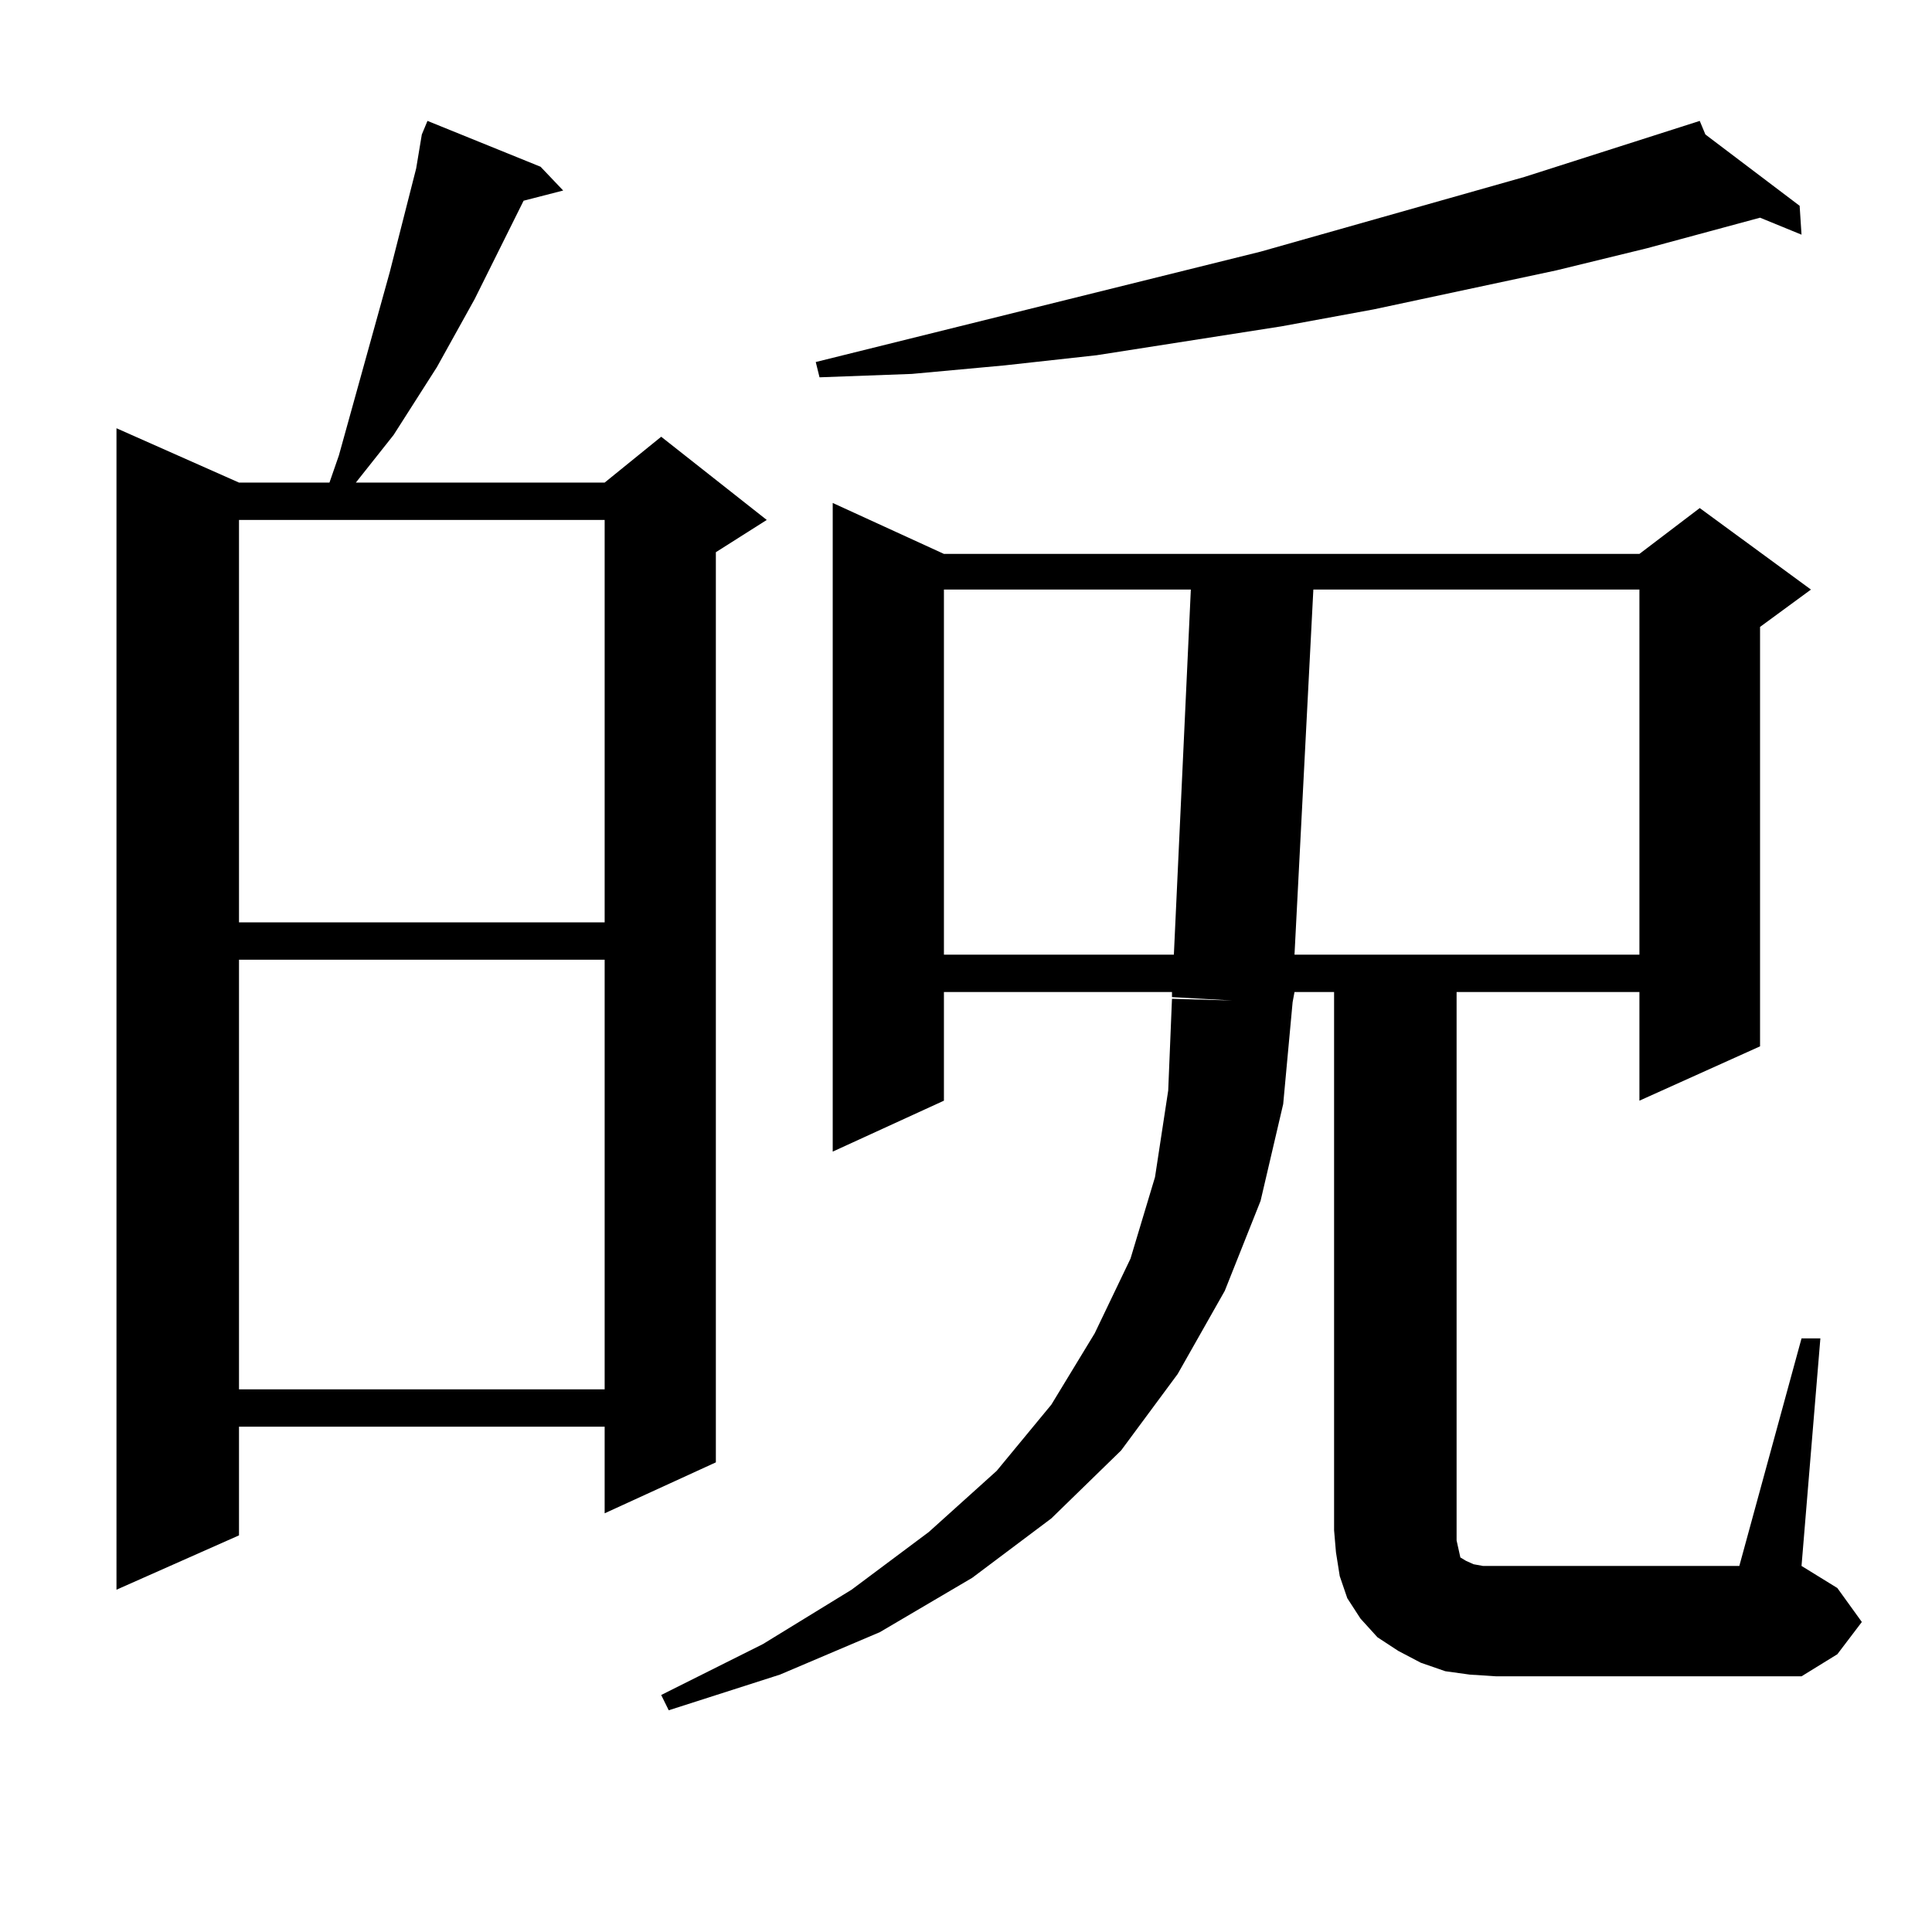
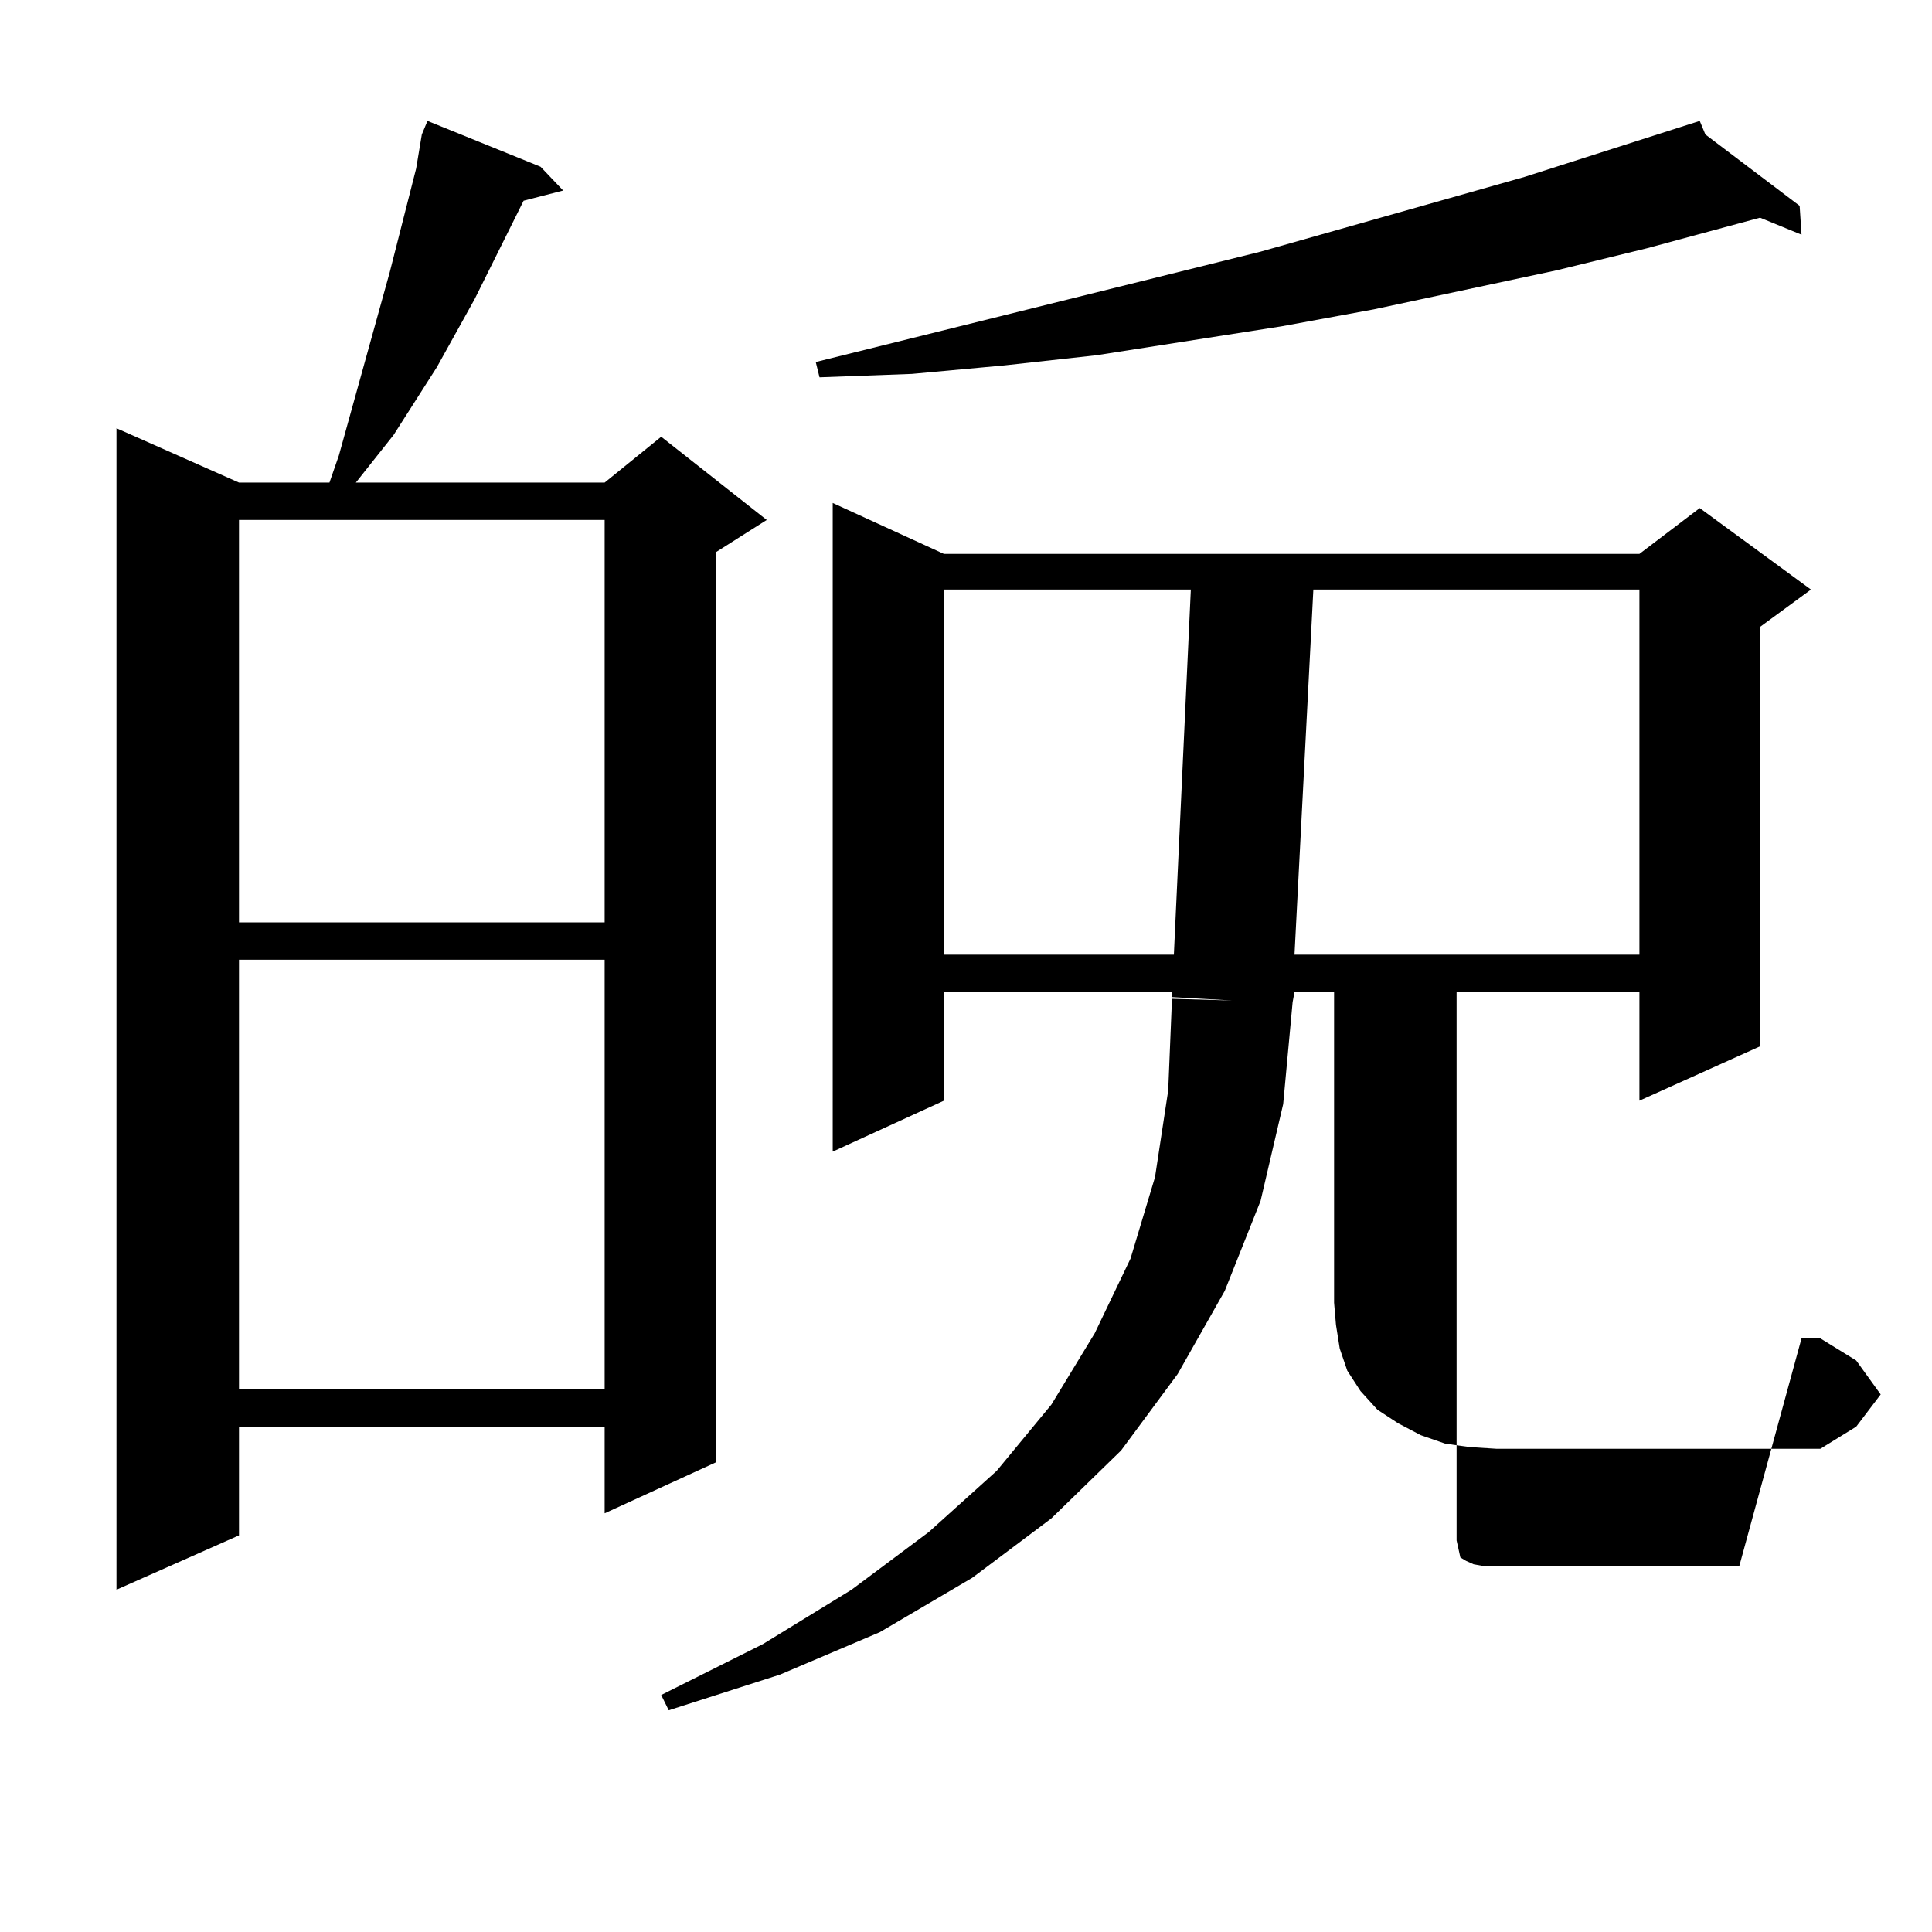
<svg xmlns="http://www.w3.org/2000/svg" version="1.1" id="图层_1" x="0px" y="0px" width="1000px" height="1000px" viewBox="0 0 1000 1000" enable-background="new 0 0 1000 1000" xml:space="preserve">
-   <path d="M279.798,86.309l11.707,12.305l-20.487,5.273l-25.365,50.977l-19.512,35.156l-22.438,35.156l-19.512,24.609h128.777  l29.268-23.73l54.633,43.066l-26.341,16.699v471.094l-57.56,26.367v-44.824H123.704v56.25l-63.413,28.125V221.66l63.413,28.125  h46.828l4.878-14.063l10.731-38.672l15.609-56.25l13.658-53.613l2.927-17.578l2.927-7.031L279.798,86.309z M123.704,269.121v208.301  h189.264V269.121H123.704z M123.704,496.758v222.363h189.264V496.758H123.704z M932.465,692.754h9.756l-9.756,117.773l18.536,11.426  l12.683,17.578l-12.683,16.699l-18.536,11.426H774.42l-13.658-0.879l-12.683-1.758l-12.683-4.395l-11.707-6.152l-10.731-7.031  l-8.78-9.668l-6.829-10.547l-3.902-11.426l-1.951-12.305l-0.976-11.426V513.457h-20.487l-0.976,5.273l-4.878,52.734l-11.707,50.098  l-18.536,46.582l-24.39,43.066l-29.268,39.551l-36.097,35.156l-40.975,30.762l-47.804,28.125l-51.706,21.973l-57.56,18.457  l-3.902-7.91l52.682-26.367l45.853-28.125l39.999-29.883l35.121-31.641l28.292-34.277l22.438-36.914l18.536-38.672l12.683-42.188  l6.829-44.824l1.951-47.461l31.219,0.879l-31.219-1.758v-2.637H488.573v56.25l-57.56,26.367V260.332l57.56,26.367h359.991  l31.219-23.73l57.56,42.188l-26.341,19.336v217.09l-62.438,28.125v-56.25h-94.632v283.887l0.976,4.395l0.976,4.395l2.927,1.758  l3.902,1.758l4.878,0.879h6.829h125.851L932.465,692.754z M882.71,69.609l48.779,36.914l0.976,14.941l-21.463-8.789l-58.535,15.82  l-46.828,11.426l-94.632,20.215l-47.804,8.789l-95.607,14.941l-47.804,5.273l-47.804,4.395l-47.804,1.758l-1.951-7.91  l230.238-57.129l136.582-38.672l90.729-29.004L882.71,69.609z M488.573,305.156v188.965h119.021l8.78-188.965H488.573z   M679.788,305.156l-9.756,188.965h178.532V305.156H679.788z" />
+   <path d="M279.798,86.309l11.707,12.305l-20.487,5.273l-25.365,50.977l-19.512,35.156l-22.438,35.156l-19.512,24.609h128.777  l29.268-23.73l54.633,43.066l-26.341,16.699v471.094l-57.56,26.367v-44.824H123.704v56.25l-63.413,28.125V221.66l63.413,28.125  h46.828l4.878-14.063l10.731-38.672l15.609-56.25l13.658-53.613l2.927-17.578l2.927-7.031L279.798,86.309z M123.704,269.121v208.301  h189.264V269.121H123.704z M123.704,496.758v222.363h189.264V496.758H123.704z M932.465,692.754h9.756l18.536,11.426  l12.683,17.578l-12.683,16.699l-18.536,11.426H774.42l-13.658-0.879l-12.683-1.758l-12.683-4.395l-11.707-6.152l-10.731-7.031  l-8.78-9.668l-6.829-10.547l-3.902-11.426l-1.951-12.305l-0.976-11.426V513.457h-20.487l-0.976,5.273l-4.878,52.734l-11.707,50.098  l-18.536,46.582l-24.39,43.066l-29.268,39.551l-36.097,35.156l-40.975,30.762l-47.804,28.125l-51.706,21.973l-57.56,18.457  l-3.902-7.91l52.682-26.367l45.853-28.125l39.999-29.883l35.121-31.641l28.292-34.277l22.438-36.914l18.536-38.672l12.683-42.188  l6.829-44.824l1.951-47.461l31.219,0.879l-31.219-1.758v-2.637H488.573v56.25l-57.56,26.367V260.332l57.56,26.367h359.991  l31.219-23.73l57.56,42.188l-26.341,19.336v217.09l-62.438,28.125v-56.25h-94.632v283.887l0.976,4.395l0.976,4.395l2.927,1.758  l3.902,1.758l4.878,0.879h6.829h125.851L932.465,692.754z M882.71,69.609l48.779,36.914l0.976,14.941l-21.463-8.789l-58.535,15.82  l-46.828,11.426l-94.632,20.215l-47.804,8.789l-95.607,14.941l-47.804,5.273l-47.804,4.395l-47.804,1.758l-1.951-7.91  l230.238-57.129l136.582-38.672l90.729-29.004L882.71,69.609z M488.573,305.156v188.965h119.021l8.78-188.965H488.573z   M679.788,305.156l-9.756,188.965h178.532V305.156H679.788z" />
</svg>